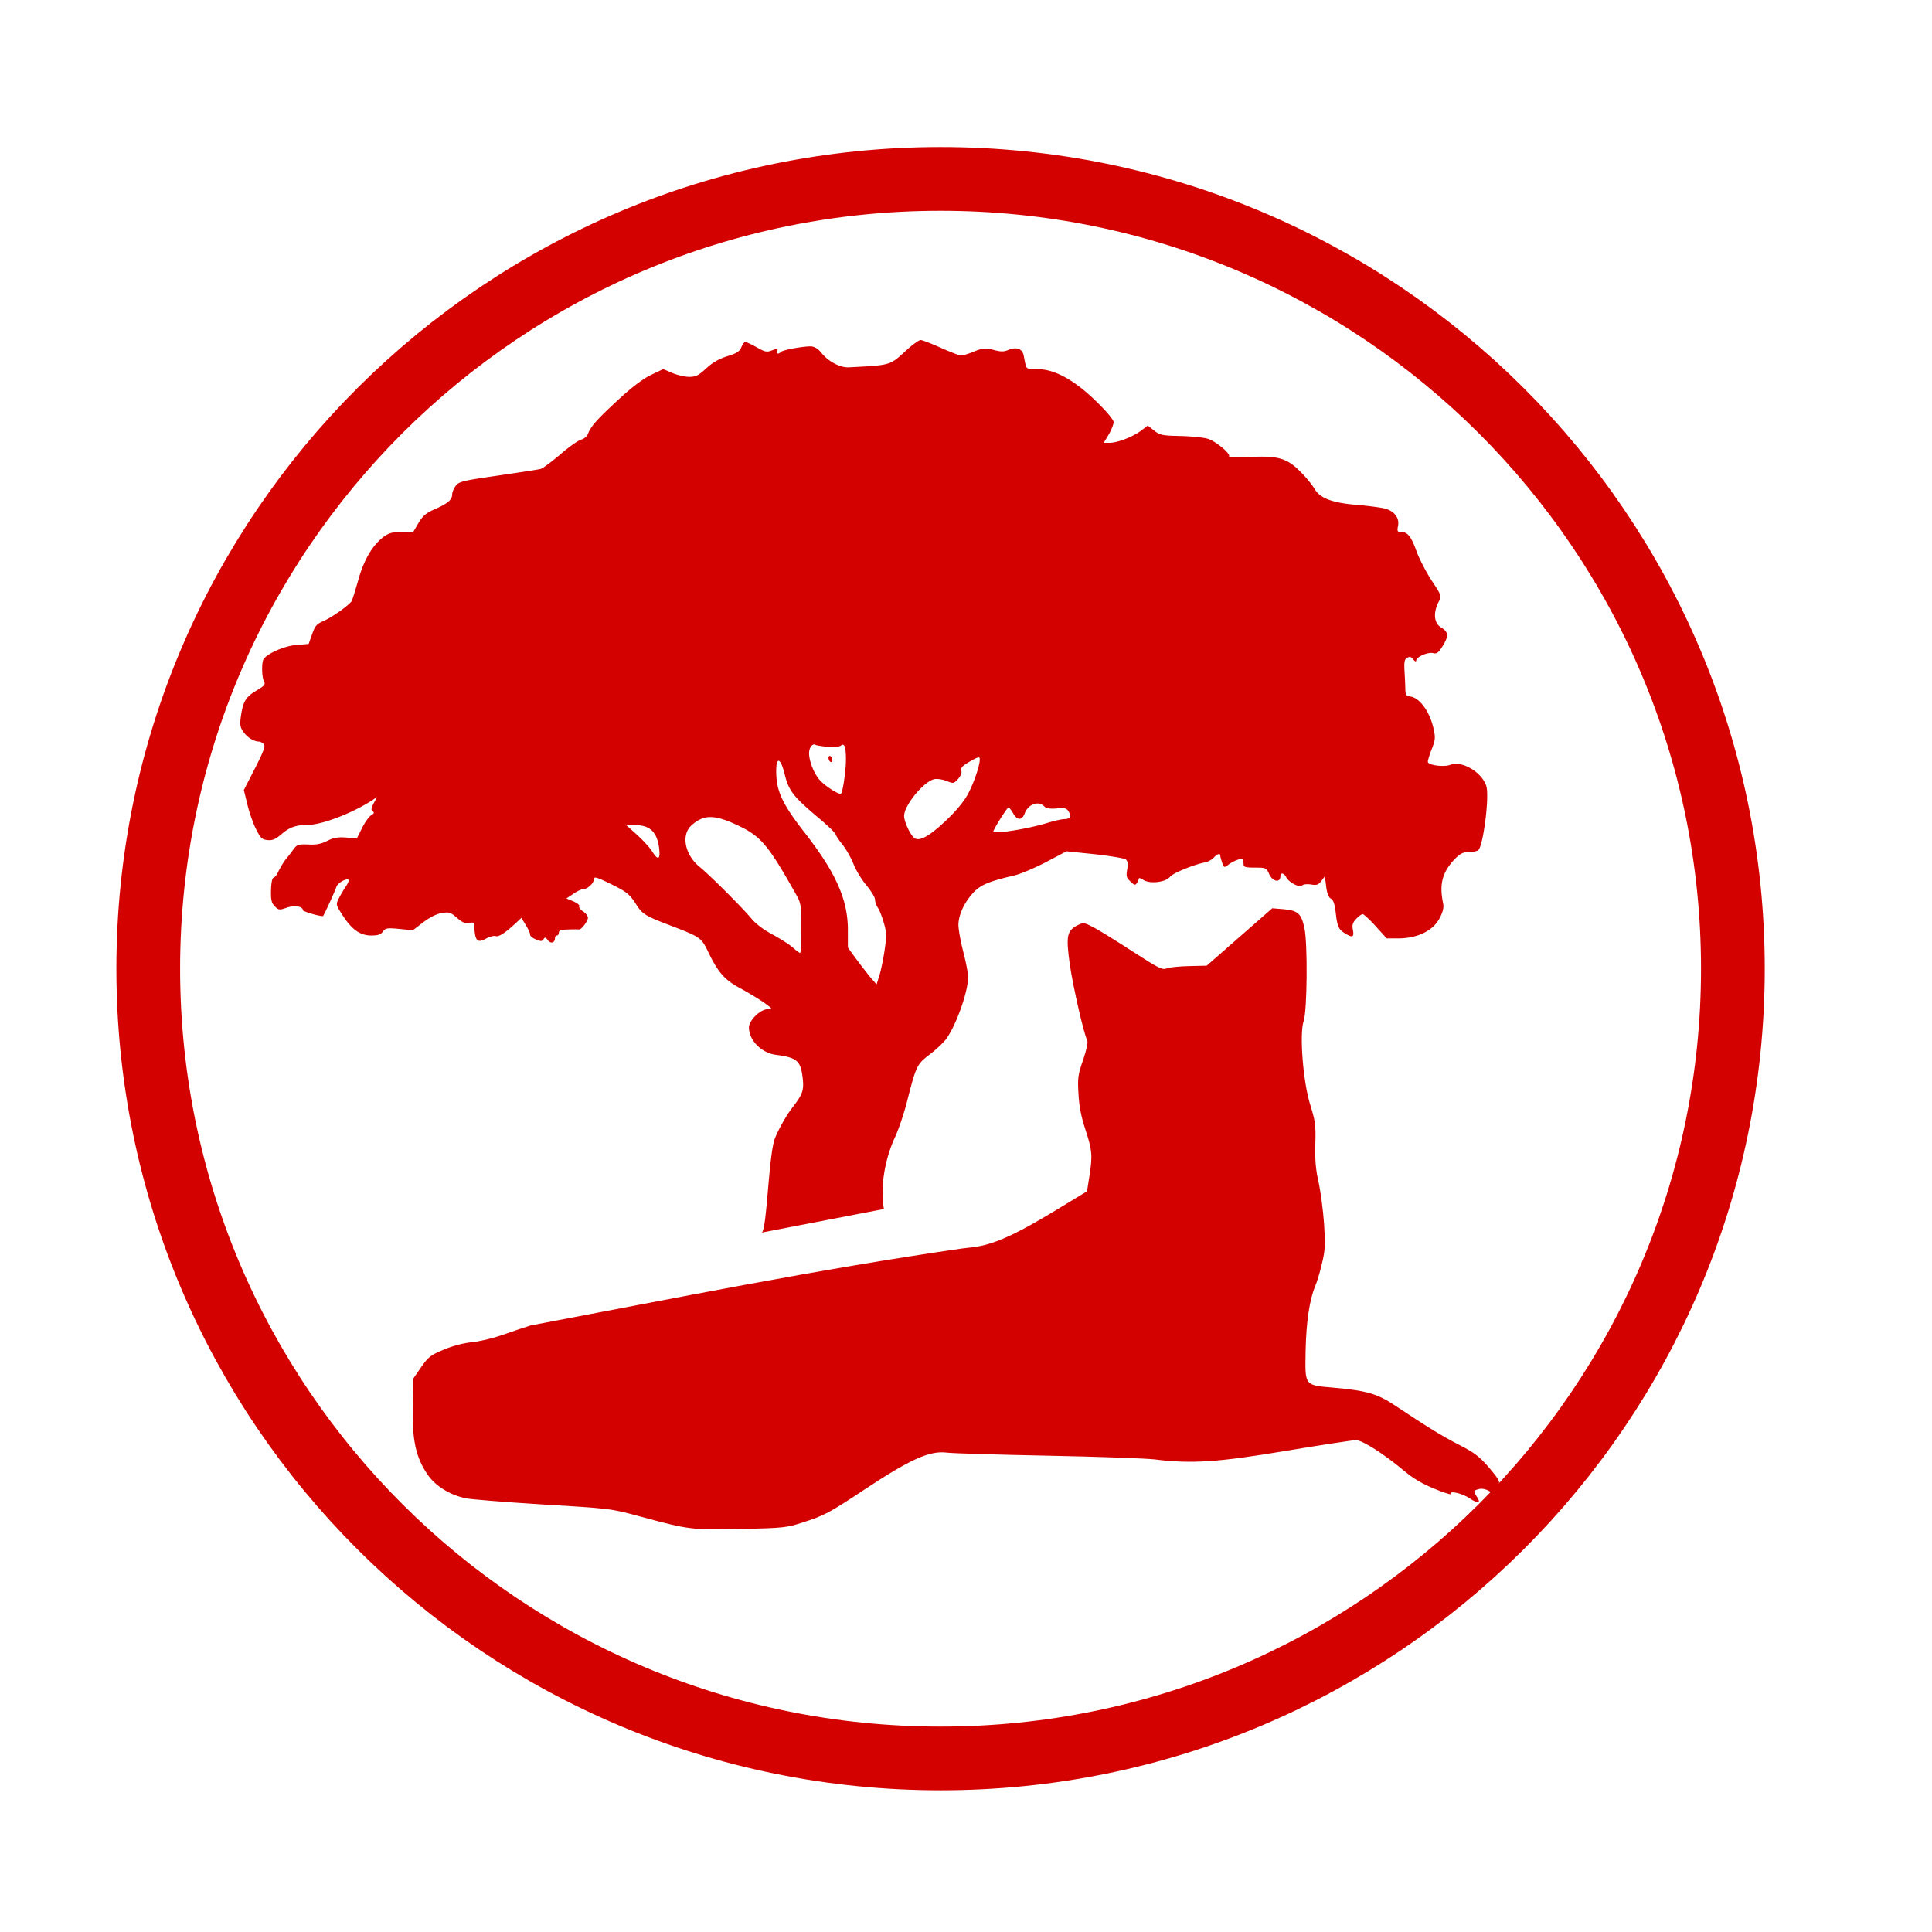
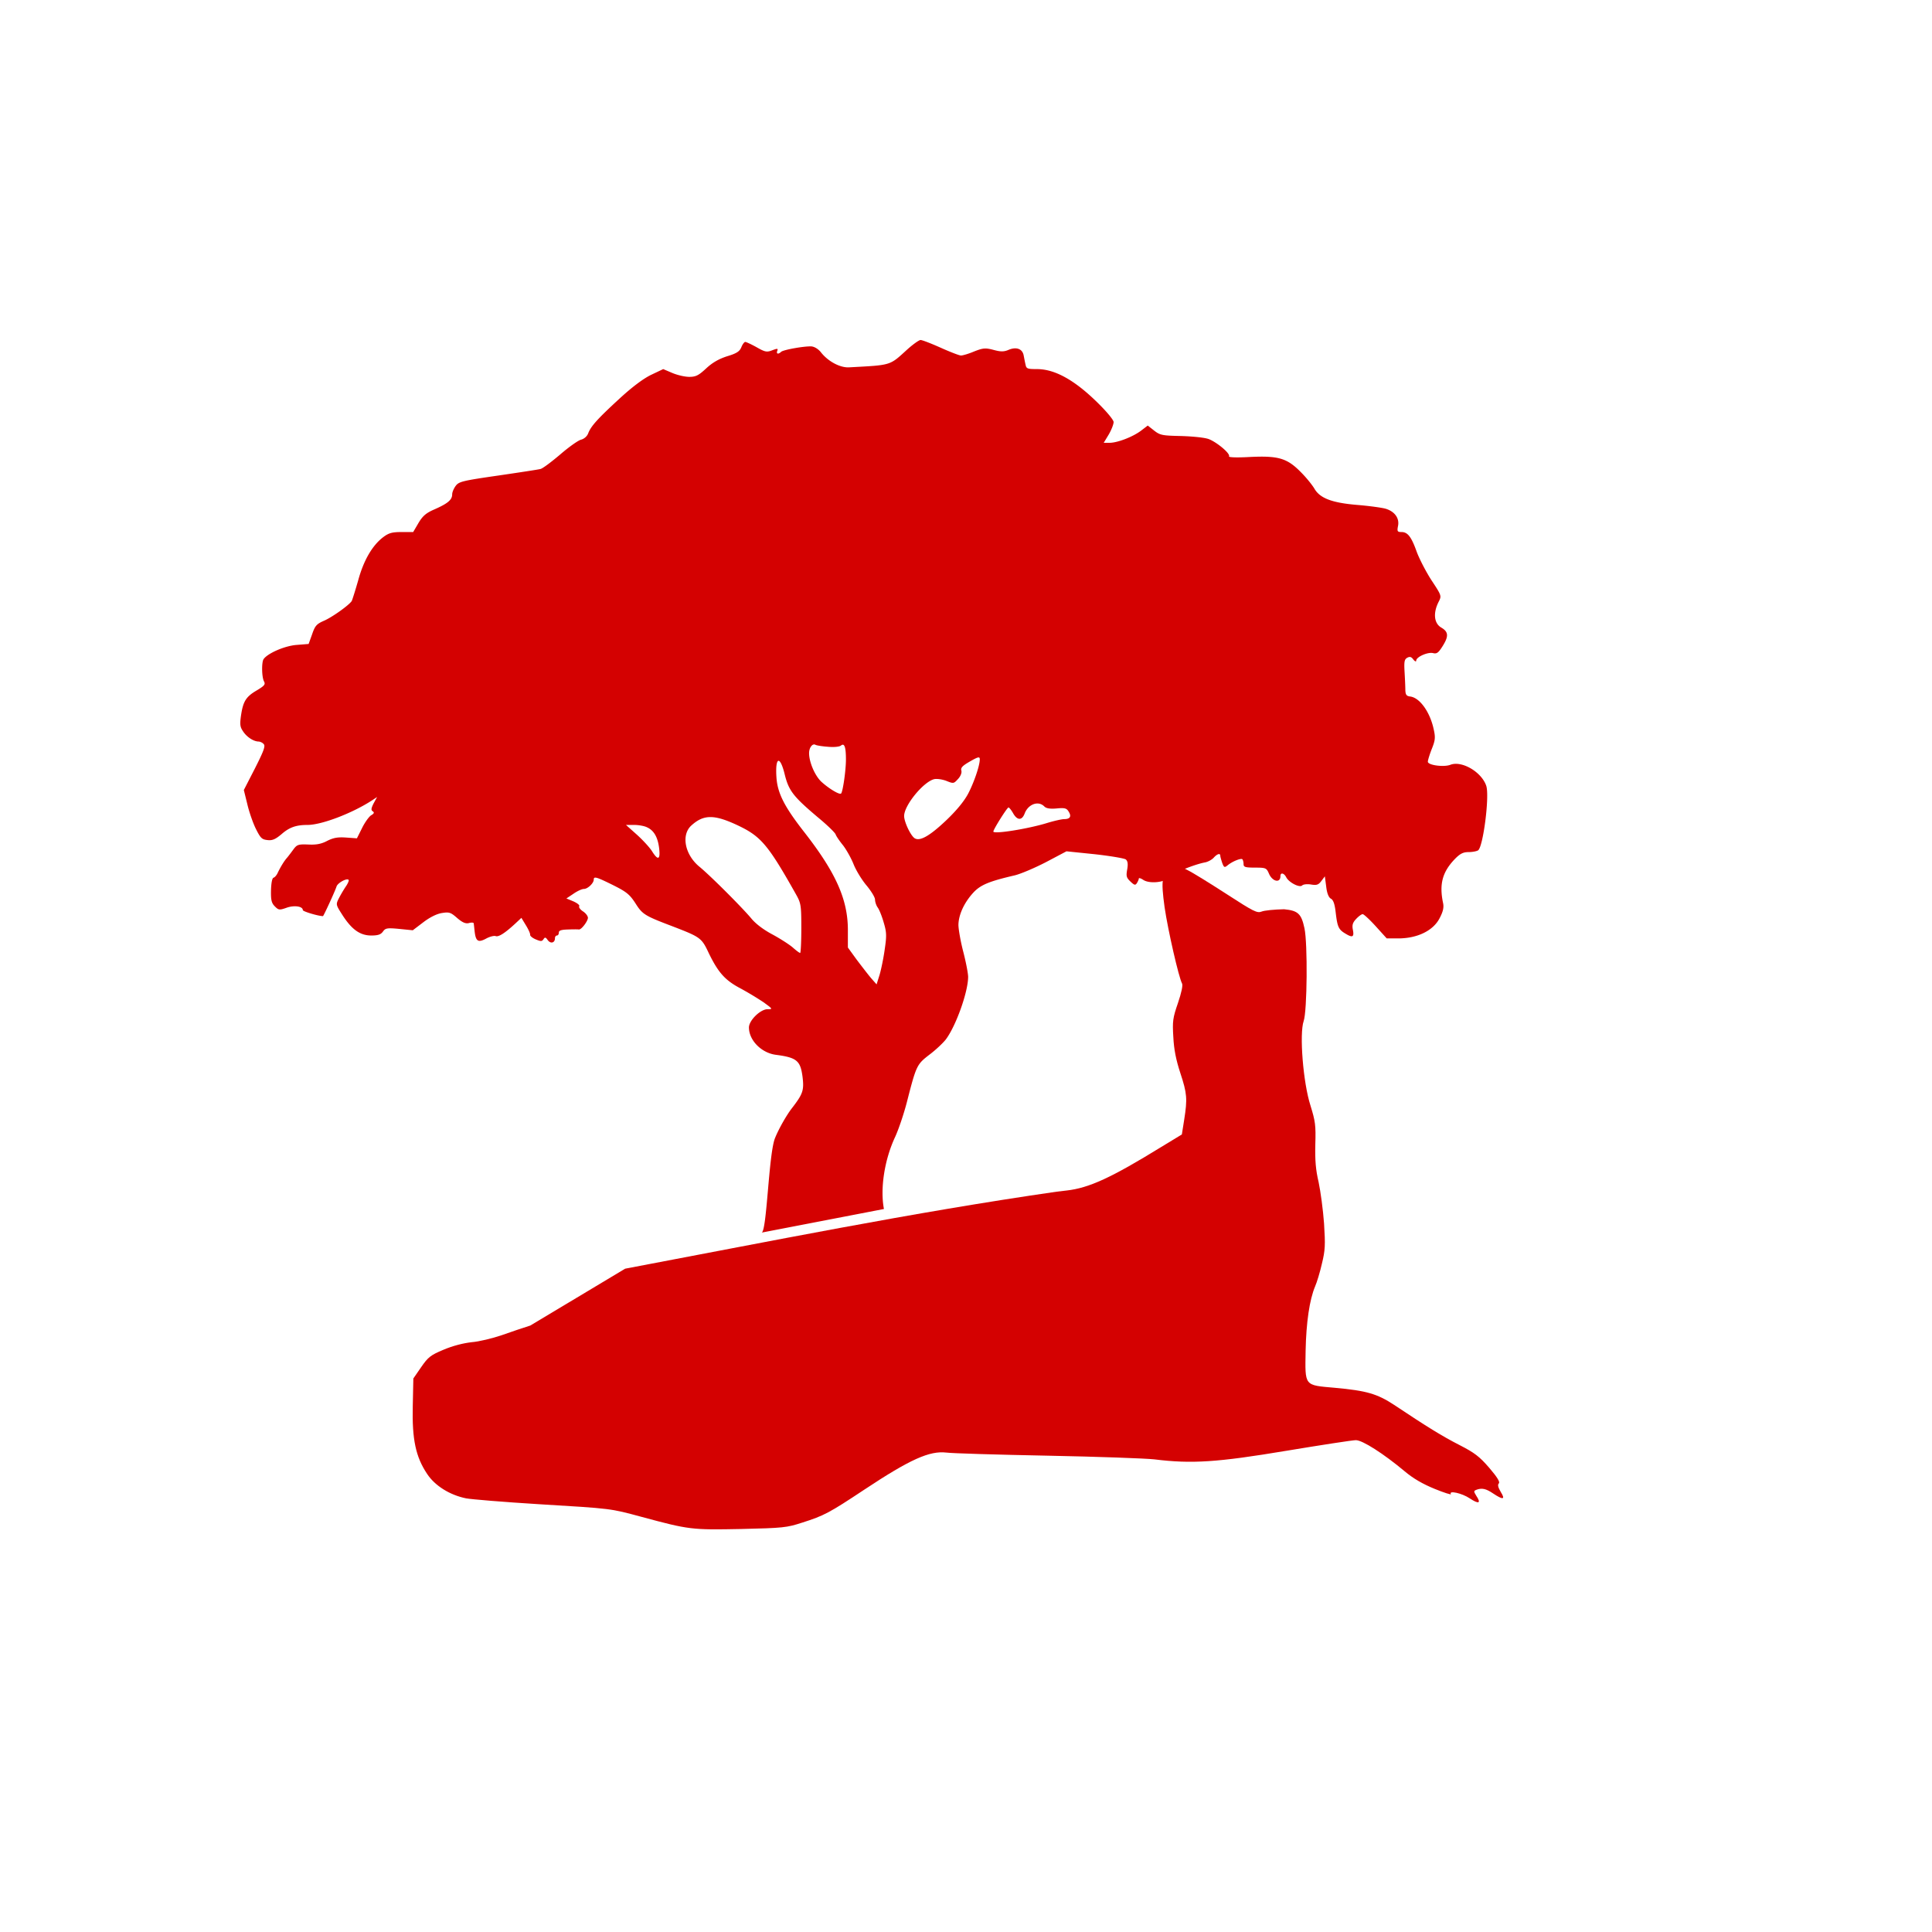
<svg xmlns="http://www.w3.org/2000/svg" data-type="ugc" width="283.465" height="283.465" viewBox="0 0 283.465 283.465" preserveAspectRatio="xMidYMid" data-bbox="21.75 26.25 232.5 231.75">
  <g>
    <path fill="#d40101" d="M133.108 51.28c-2.618 2.39-2.248 2.277-8.566 2.618-1.31.057-3.074-.882-4.127-2.248-.37-.455-.939-.797-1.366-.825-.996-.057-4.098.483-4.44.796-.427.399-.74.314-.569-.142.142-.37.029-.37-.74-.085-.797.313-1.053.256-2.305-.456-.768-.426-1.508-.768-1.65-.768s-.4.342-.57.768c-.256.627-.683.911-2.106 1.338-1.224.398-2.163.94-3.074 1.793-1.11 1.025-1.508 1.224-2.476 1.224-.626 0-1.736-.256-2.476-.57l-1.337-.569-1.736.826c-1.139.54-2.818 1.793-4.668 3.5-3.159 2.903-4.212 4.042-4.61 5.123-.171.427-.598.797-1.053.91-.427.115-1.793 1.082-3.074 2.192-1.28 1.082-2.561 2.05-2.874 2.106-.314.086-3.131.513-6.233.968-5.123.74-5.72.882-6.176 1.48-.285.37-.54.939-.54 1.28 0 .797-.655 1.338-2.59 2.192-1.253.54-1.737.968-2.363 2.02l-.768 1.31h-1.708c-1.394 0-1.878.142-2.675.74-1.622 1.224-2.903 3.443-3.7 6.403-.427 1.48-.854 2.846-.94 2.989-.454.654-2.874 2.362-4.04 2.874-1.11.484-1.338.74-1.765 1.992l-.512 1.423-1.793.143c-1.736.142-4.212 1.223-4.81 2.077-.313.427-.285 2.647.057 3.273.228.427.085.626-.996 1.28-1.622.94-2.05 1.594-2.362 3.615-.2 1.366-.171 1.765.256 2.39.54.855 1.537 1.51 2.277 1.538.256 0 .626.17.797.398.256.285-.057 1.082-1.31 3.558l-1.622 3.159.512 2.077c.257 1.11.826 2.76 1.253 3.615.683 1.366.882 1.565 1.707 1.65.712.086 1.167-.114 2.078-.882 1.138-.996 2.134-1.338 3.785-1.338 2.078 0 6.574-1.707 9.534-3.642l.683-.456-.512.94c-.37.74-.399.995-.114 1.166.256.171.17.342-.285.598-.313.228-.91 1.053-1.309 1.878l-.74 1.48-1.593-.114c-1.224-.085-1.85.029-2.761.484-.854.455-1.594.598-2.76.54-1.48-.056-1.68 0-2.22.74-.314.428-.74.997-.94 1.225-.427.483-.939 1.337-1.337 2.163-.143.341-.427.683-.626.74s-.342.768-.37 1.878c-.029 1.423.085 1.85.569 2.334.54.54.654.569 1.707.199 1.11-.399 2.391-.228 2.391.341 0 .2 2.277.883 2.96.883.085 0 1.793-3.7 1.992-4.355.17-.512 1.48-1.252 1.765-.967.085.085-.086.512-.399.967a20 20 0 0 0-1.024 1.736c-.456.911-.456.94.512 2.448 1.366 2.134 2.59 3.017 4.24 3.017.996 0 1.395-.143 1.708-.57.37-.512.598-.569 2.39-.398l1.993.2 1.537-1.168c.967-.74 1.992-1.252 2.76-1.366 1.053-.17 1.281-.085 2.22.74.769.655 1.224.854 1.708.74.37-.114.711-.085.711.029.029.142.086.683.143 1.223.17 1.423.512 1.651 1.679 1.025.512-.285 1.167-.455 1.394-.37.427.17 1.366-.427 2.903-1.85l.882-.825.655 1.081c.37.598.655 1.224.626 1.395s.342.484.825.683c.74.313.911.313 1.139-.029.2-.313.313-.313.626.143.427.569 1.053.398 1.053-.285 0-.228.142-.398.285-.398.17 0 .284-.2.284-.427 0-.313.342-.427 1.366-.456.74-.028 1.452-.028 1.566 0 .37.057 1.309-1.195 1.337-1.707 0-.256-.313-.683-.711-.94s-.655-.597-.57-.768c.114-.142-.284-.455-.853-.711l-1.025-.427 1.025-.683c.569-.399 1.252-.712 1.537-.712.569 0 1.451-.854 1.451-1.366s.342-.427 2.818.797c1.992.996 2.447 1.366 3.3 2.675 1.025 1.622 1.339 1.822 5.465 3.387 4.127 1.594 4.24 1.68 5.322 3.984 1.366 2.79 2.362 3.928 4.64 5.123a48 48 0 0 1 3.357 2.02c1.367.997 1.395 1.025.598 1.025-1.053 0-2.732 1.651-2.732 2.676 0 1.878 1.821 3.728 3.927 4.012 3.074.399 3.615.854 3.928 3.16.256 2.049.085 2.561-1.565 4.695-.769.997-1.879 2.932-2.448 4.326-.968 2.277-1.204 13.912-2 13.912l17.966-3.467c-.569-2.931.057-7.172 1.622-10.53.541-1.167 1.31-3.472 1.736-5.123 1.395-5.436 1.452-5.55 3.33-7.001.911-.683 1.992-1.708 2.39-2.22 1.48-1.964 3.274-6.973 3.274-9.192 0-.484-.313-2.135-.712-3.672s-.711-3.33-.711-3.956c.028-1.451.797-3.187 2.134-4.667 1.082-1.195 2.334-1.708 6.12-2.59.853-.2 2.93-1.081 4.581-1.935l3.017-1.594 4.155.427c2.277.256 4.326.598 4.554.768.284.256.341.655.199 1.48-.17.968-.114 1.196.484 1.765.569.54.711.569.939.227.142-.227.285-.54.285-.683 0-.113.313-.028.683.228.967.598 3.273.342 3.899-.484.455-.54 3.5-1.793 5.15-2.106.428-.085.997-.398 1.253-.683.512-.57.968-.711.968-.284 0 .142.142.626.284 1.053.257.683.342.711.797.341.683-.57 1.964-1.081 2.163-.882.086.114.171.427.171.711 0 .427.228.513 1.68.513 1.564 0 1.678.057 2.02.825.484 1.224 1.707 1.508 1.707.427 0-.57.513-.484.854.17.399.769 1.964 1.566 2.334 1.196.17-.17.74-.228 1.28-.142.854.142 1.11.057 1.537-.513l.513-.683.199 1.509c.114.996.37 1.593.683 1.764.37.2.57.797.712 2.05.256 2.162.426 2.504 1.508 3.13.996.598 1.224.427.996-.683-.114-.626 0-.996.484-1.509.37-.398.797-.711.967-.711s1.025.797 1.907 1.765l1.622 1.792h1.793c2.733-.028 5.01-1.138 5.949-2.93.512-.969.654-1.566.54-2.192-.597-2.79-.142-4.582 1.68-6.49.796-.825 1.252-1.052 2.049-1.052.54 0 1.166-.114 1.394-.256.74-.484 1.708-7.97 1.195-9.478-.683-2.02-3.585-3.728-5.265-3.073-.967.37-3.301.057-3.301-.456 0-.199.256-1.053.57-1.85.511-1.28.568-1.679.284-2.93-.54-2.505-2.02-4.583-3.415-4.782-.57-.057-.712-.256-.74-.94 0-.483-.057-1.678-.114-2.675-.086-1.48-.029-1.85.398-2.077.37-.2.598-.142.883.256.227.285.426.37.426.17 0-.54 1.68-1.28 2.448-1.11.57.143.797-.028 1.395-.967.939-1.48.91-2.134-.143-2.76-1.11-.627-1.252-2.192-.37-3.871.399-.797.37-.882-1.081-3.074-.797-1.223-1.765-3.102-2.163-4.155-.797-2.248-1.338-2.931-2.249-2.931-.597 0-.654-.114-.512-.854.256-1.167-.484-2.163-1.793-2.561-.597-.171-2.504-.427-4.269-.57-3.671-.313-5.407-.996-6.204-2.39-.285-.484-1.138-1.566-1.935-2.362-2.05-2.106-3.33-2.476-7.514-2.277-1.992.114-3.159.057-3.073-.086.227-.398-1.737-2.049-2.96-2.533-.598-.227-2.306-.398-4.042-.455-2.789-.057-3.102-.114-3.984-.797l-.94-.74-.967.74c-1.195.91-3.472 1.793-4.639 1.793h-.854l.74-1.224c.399-.683.712-1.508.712-1.821s-1.053-1.594-2.619-3.102c-3.244-3.13-6.061-4.668-8.623-4.668-1.394 0-1.565-.057-1.679-.654-.085-.342-.2-.968-.285-1.395-.199-.939-1.081-1.252-2.22-.768-.683.284-1.138.284-2.19 0-1.196-.313-1.538-.285-2.847.228-.797.341-1.68.597-1.935.597-.228 0-1.566-.512-2.96-1.138s-2.732-1.139-2.96-1.139-1.11.627-1.964 1.395m-11.64 58.286c.91.085 1.68 0 1.907-.17.512-.428.74.17.74 2.048 0 1.594-.455 4.725-.711 4.98-.228.229-1.822-.74-2.903-1.735-.94-.882-1.793-2.875-1.793-4.184 0-.825.512-1.48.939-1.224.142.086.967.228 1.821.285m22.284 1.85c0 .94-.882 3.472-1.707 5.037-.626 1.167-1.765 2.533-3.33 4.013-2.42 2.277-3.842 3.045-4.582 2.476-.598-.484-1.48-2.39-1.48-3.216 0-1.565 2.818-5.009 4.411-5.407.399-.086 1.196.028 1.793.256 1.053.427 1.082.398 1.708-.285.398-.427.57-.939.484-1.223-.114-.399.142-.683 1.053-1.224 1.423-.826 1.65-.882 1.65-.427m-28.602 2.277c.598 2.362 1.28 3.216 4.924 6.29 1.309 1.08 2.447 2.19 2.533 2.447s.569.968 1.081 1.594c.484.626 1.195 1.878 1.565 2.817.37.911 1.224 2.305 1.907 3.102.655.797 1.224 1.708 1.224 2.05 0 .313.17.853.398 1.166s.627 1.31.883 2.22c.427 1.423.427 1.964.142 3.9-.17 1.251-.512 2.902-.74 3.7l-.455 1.45-.826-.939c-.455-.54-1.394-1.764-2.106-2.703l-1.28-1.765v-2.561c0-4.497-1.765-8.453-6.49-14.486-2.817-3.615-3.813-5.579-3.984-7.827-.227-3.13.513-3.415 1.224-.455m38.08 4.639c.284.284.853.37 1.821.284 1.167-.114 1.451-.028 1.736.456.455.711.228 1.11-.654 1.11-.342 0-1.48.256-2.505.569-2.76.854-7.883 1.679-7.883 1.252 0-.313 2.02-3.529 2.22-3.529.113 0 .426.398.683.854.597 1.053 1.28 1.081 1.679.057.512-1.395 2.02-1.964 2.903-1.053m-44.939 2.789c3.359 1.594 4.412 2.846 8.453 10.018.768 1.366.825 1.593.825 5.037 0 2.02-.085 3.643-.17 3.643-.114 0-.598-.37-1.11-.825-.541-.456-1.879-1.31-2.989-1.907-1.28-.683-2.419-1.537-3.073-2.334-1.253-1.508-5.949-6.233-7.656-7.627-2.106-1.765-2.647-4.64-1.139-6.005 1.822-1.65 3.359-1.65 6.86 0m-13.377.256c1.025.455 1.594 1.451 1.793 3.074.2 1.707-.17 1.85-1.053.426-.342-.54-1.338-1.622-2.22-2.419l-1.594-1.423h1.196c.626 0 1.48.143 1.878.342" />
-     <path fill="#d40101" d="M121.554 111.188c0 .228.142.513.284.598.171.085.285-.029.285-.256s-.114-.513-.285-.598c-.142-.085-.284.029-.284.256" />
-     <path fill="#d40101" d="M77.809 194.483c-.968.313-2.875.939-4.212 1.423-1.338.455-3.302.939-4.412 1.024-1.252.142-2.789.54-4.126 1.11-1.907.797-2.249 1.082-3.273 2.561l-1.139 1.651-.085 4.07c-.114 4.838.427 7.428 2.106 9.932 1.139 1.736 3.33 3.103 5.72 3.586.74.143 5.522.541 10.616.854 10.872.655 10.53.626 15.084 1.85 7.058 1.907 7.4 1.935 14.628 1.793 6.205-.142 6.717-.2 8.994-.94 3.216-1.024 3.956-1.422 9.107-4.837 6.745-4.469 9.563-5.72 12.039-5.436.825.114 7.513.313 14.856.455 7.37.143 14.4.399 15.653.54 5.464.684 9.278.428 19.324-1.251 5.151-.854 9.762-1.566 10.246-1.566.967 0 4.041 1.964 7.143 4.554 1.28 1.081 2.675 1.878 4.411 2.59 1.395.57 2.476.91 2.391.768-.37-.569 1.622-.142 2.76.626 1.338.883 1.708.74.968-.37-.398-.654-.398-.711 0-.882.826-.313 1.423-.17 2.476.54 1.452.969 1.822.912 1.11-.227-.398-.683-.484-1.053-.284-1.252s-.2-.882-1.395-2.277c-1.451-1.679-2.163-2.22-4.383-3.358-2.504-1.28-4.724-2.647-9.59-5.891-2.477-1.623-4.014-2.078-8.71-2.505-4.525-.398-4.354-.199-4.269-5.464.086-4.127.57-7.457 1.395-9.42.256-.57.712-2.078.996-3.33.484-1.964.512-2.732.313-5.891-.142-1.993-.512-4.725-.797-6.062-.427-1.822-.54-3.188-.484-5.55.086-2.818 0-3.387-.711-5.692-1.081-3.358-1.65-10.53-.996-12.409.512-1.451.598-11.384.114-13.604-.456-2.134-.94-2.59-2.989-2.789l-1.736-.142-4.81 4.212-4.81 4.212-2.56.057c-1.395.029-2.903.17-3.302.342-.654.256-1.167 0-5.123-2.562-2.419-1.565-4.98-3.159-5.749-3.529-1.252-.654-1.394-.654-2.191-.256-1.594.825-1.736 1.565-1.167 5.72.512 3.473 2.078 10.275 2.562 11.185.142.256-.086 1.338-.598 2.846-.769 2.22-.825 2.704-.683 5.01.085 1.792.398 3.358 1.024 5.264.996 3.017 1.053 3.786.57 6.86l-.342 2.162-3.045 1.85c-7.257 4.468-10.559 6.005-13.86 6.375l-1.452.17c-21.23 3.061-42.253 7.322-63.323 11.3" />
+     <path fill="#d40101" d="M77.809 194.483c-.968.313-2.875.939-4.212 1.423-1.338.455-3.302.939-4.412 1.024-1.252.142-2.789.54-4.126 1.11-1.907.797-2.249 1.082-3.273 2.561l-1.139 1.651-.085 4.07c-.114 4.838.427 7.428 2.106 9.932 1.139 1.736 3.33 3.103 5.72 3.586.74.143 5.522.541 10.616.854 10.872.655 10.53.626 15.084 1.85 7.058 1.907 7.4 1.935 14.628 1.793 6.205-.142 6.717-.2 8.994-.94 3.216-1.024 3.956-1.422 9.107-4.837 6.745-4.469 9.563-5.72 12.039-5.436.825.114 7.513.313 14.856.455 7.37.143 14.4.399 15.653.54 5.464.684 9.278.428 19.324-1.251 5.151-.854 9.762-1.566 10.246-1.566.967 0 4.041 1.964 7.143 4.554 1.28 1.081 2.675 1.878 4.411 2.59 1.395.57 2.476.91 2.391.768-.37-.569 1.622-.142 2.76.626 1.338.883 1.708.74.968-.37-.398-.654-.398-.711 0-.882.826-.313 1.423-.17 2.476.54 1.452.969 1.822.912 1.11-.227-.398-.683-.484-1.053-.284-1.252s-.2-.882-1.395-2.277c-1.451-1.679-2.163-2.22-4.383-3.358-2.504-1.28-4.724-2.647-9.59-5.891-2.477-1.623-4.014-2.078-8.71-2.505-4.525-.398-4.354-.199-4.269-5.464.086-4.127.57-7.457 1.395-9.42.256-.57.712-2.078.996-3.33.484-1.964.512-2.732.313-5.891-.142-1.993-.512-4.725-.797-6.062-.427-1.822-.54-3.188-.484-5.55.086-2.818 0-3.387-.711-5.692-1.081-3.358-1.65-10.53-.996-12.409.512-1.451.598-11.384.114-13.604-.456-2.134-.94-2.59-2.989-2.789c-1.395.029-2.903.17-3.302.342-.654.256-1.167 0-5.123-2.562-2.419-1.565-4.98-3.159-5.749-3.529-1.252-.654-1.394-.654-2.191-.256-1.594.825-1.736 1.565-1.167 5.72.512 3.473 2.078 10.275 2.562 11.185.142.256-.086 1.338-.598 2.846-.769 2.22-.825 2.704-.683 5.01.085 1.792.398 3.358 1.024 5.264.996 3.017 1.053 3.786.57 6.86l-.342 2.162-3.045 1.85c-7.257 4.468-10.559 6.005-13.86 6.375l-1.452.17c-21.23 3.061-42.253 7.322-63.323 11.3" />
    <path fill="#d40101" d="M132.794 116.075c0 .228.142.513.284.598.171.085.285-.029.285-.256s-.114-.513-.285-.598c-.142-.085-.284.029-.284.256" />
-     <path d="M254.25 142.125C254.25 206.121 202.203 258 138 258S21.75 206.121 21.75 142.125 73.797 26.25 138 26.25s116.25 51.879 116.25 115.875z" stroke-width="9.35" stroke="#d40101" fill="none" />
  </g>
</svg>